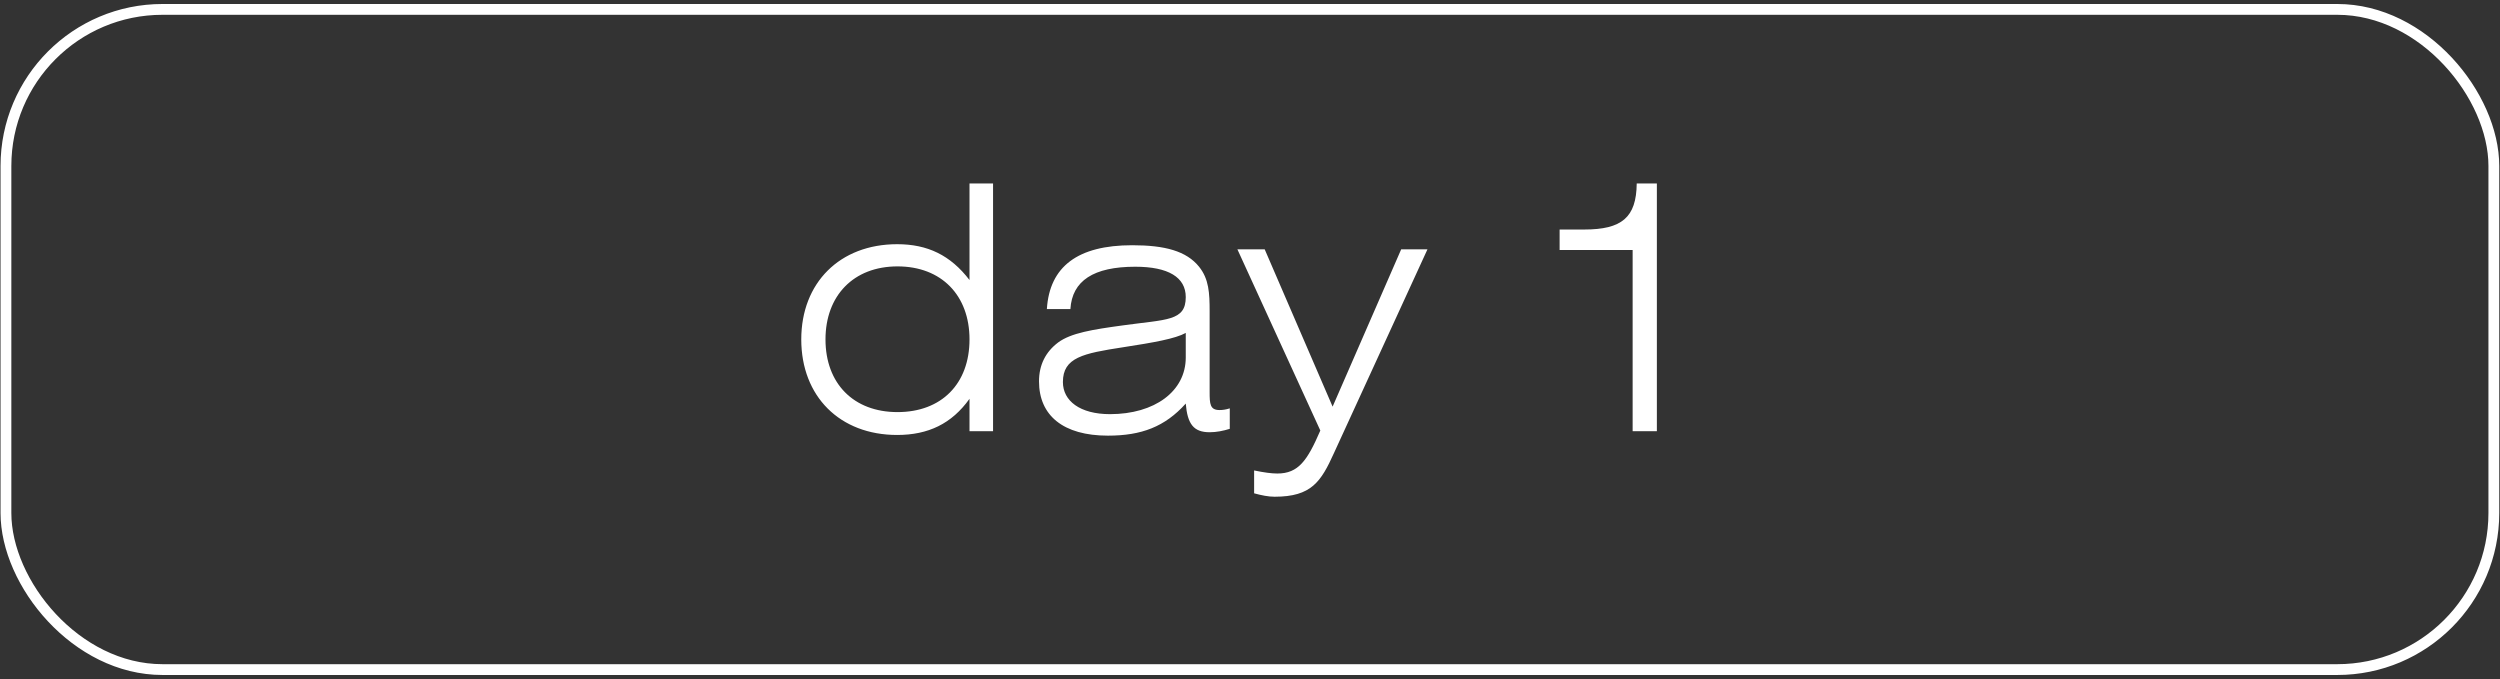
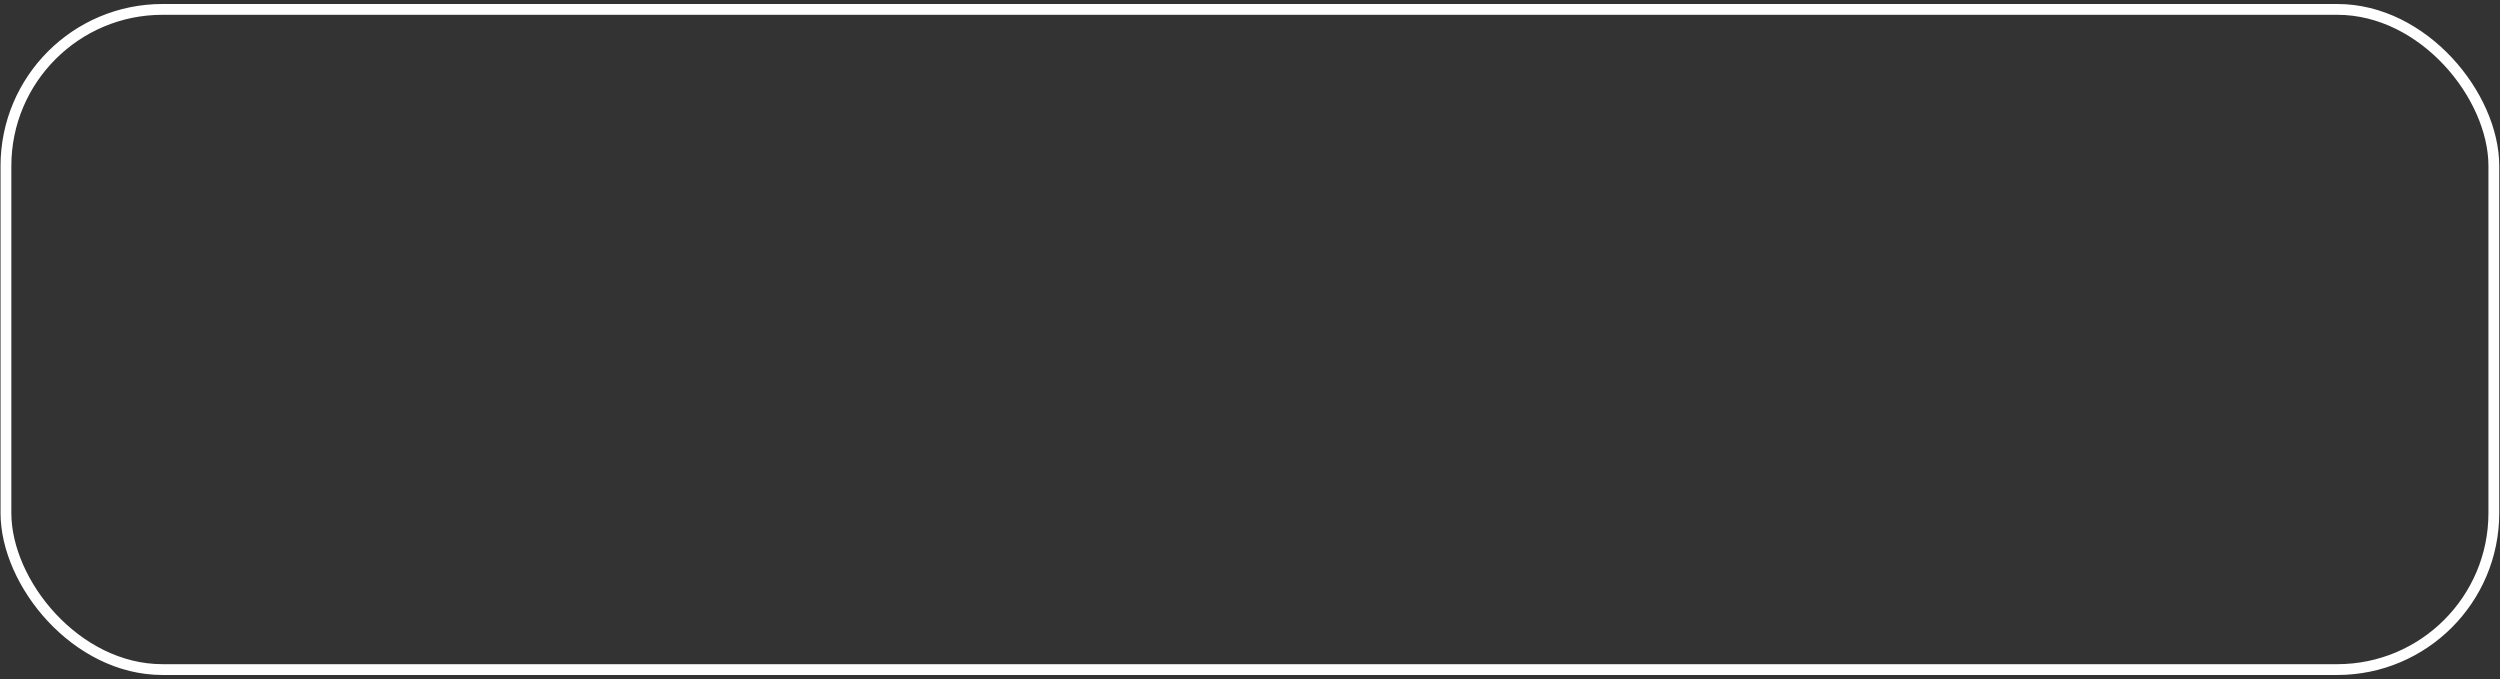
<svg xmlns="http://www.w3.org/2000/svg" width="162" height="44" viewBox="0 0 162 44" fill="none">
  <rect x="0" y="0" width="162" height="44" fill="#333333" stroke="none" />
-   <path d="M64.35 11.888V27.942H62.824V25.842C61.674 27.456 60.148 28.186 58.136 28.186C54.421 28.186 51.922 25.687 51.922 21.994C51.922 18.323 54.421 15.824 58.136 15.824C60.104 15.824 61.585 16.532 62.824 18.146V11.888H64.35ZM62.824 21.994C62.824 19.141 61.01 17.262 58.158 17.262C55.305 17.262 53.492 19.163 53.492 21.994C53.492 24.846 55.305 26.704 58.158 26.704C61.01 26.704 62.824 24.869 62.824 21.994ZM76.837 21.574C76.151 21.95 74.78 22.193 72.768 22.503C70.18 22.901 68.876 23.166 68.876 24.758C68.876 25.974 69.981 26.837 71.927 26.837C74.824 26.837 76.837 25.355 76.837 23.166V21.574ZM79.689 26.461V27.788C79.269 27.92 78.827 28.009 78.384 28.009C77.345 28.009 76.947 27.478 76.837 26.151C75.488 27.655 73.962 28.23 71.795 28.23C68.898 28.23 67.328 26.925 67.328 24.714C67.328 23.652 67.748 22.812 68.566 22.193C69.406 21.574 70.8 21.353 72.746 21.087C75.598 20.689 76.837 20.822 76.837 19.252C76.837 17.969 75.709 17.284 73.564 17.284C70.866 17.284 69.473 18.191 69.362 20.026H67.837C68.013 17.262 69.849 15.891 73.365 15.891C75.488 15.891 76.881 16.267 77.699 17.284C78.34 18.08 78.384 18.987 78.384 20.181V25.399C78.384 26.173 78.406 26.571 79.026 26.571C79.203 26.571 79.424 26.549 79.689 26.461ZM86.441 29.358C85.601 31.215 84.982 32.188 82.594 32.188C82.195 32.188 81.753 32.1 81.267 31.967V30.485C81.908 30.618 82.394 30.684 82.77 30.684C84.141 30.684 84.716 29.844 85.557 27.898L80.183 16.156H81.952L86.353 26.35L90.797 16.156H92.5L86.441 29.358ZM105.795 27.942V16.2H101.063V14.873H102.655C105.087 14.873 106.038 14.1 106.06 11.888H107.365V27.942H105.795Z" fill="white" />
  <rect x="0.385" y="0.609" width="161.216" height="42.78" rx="10.146" stroke="white" stroke-width="0.7" />
</svg>